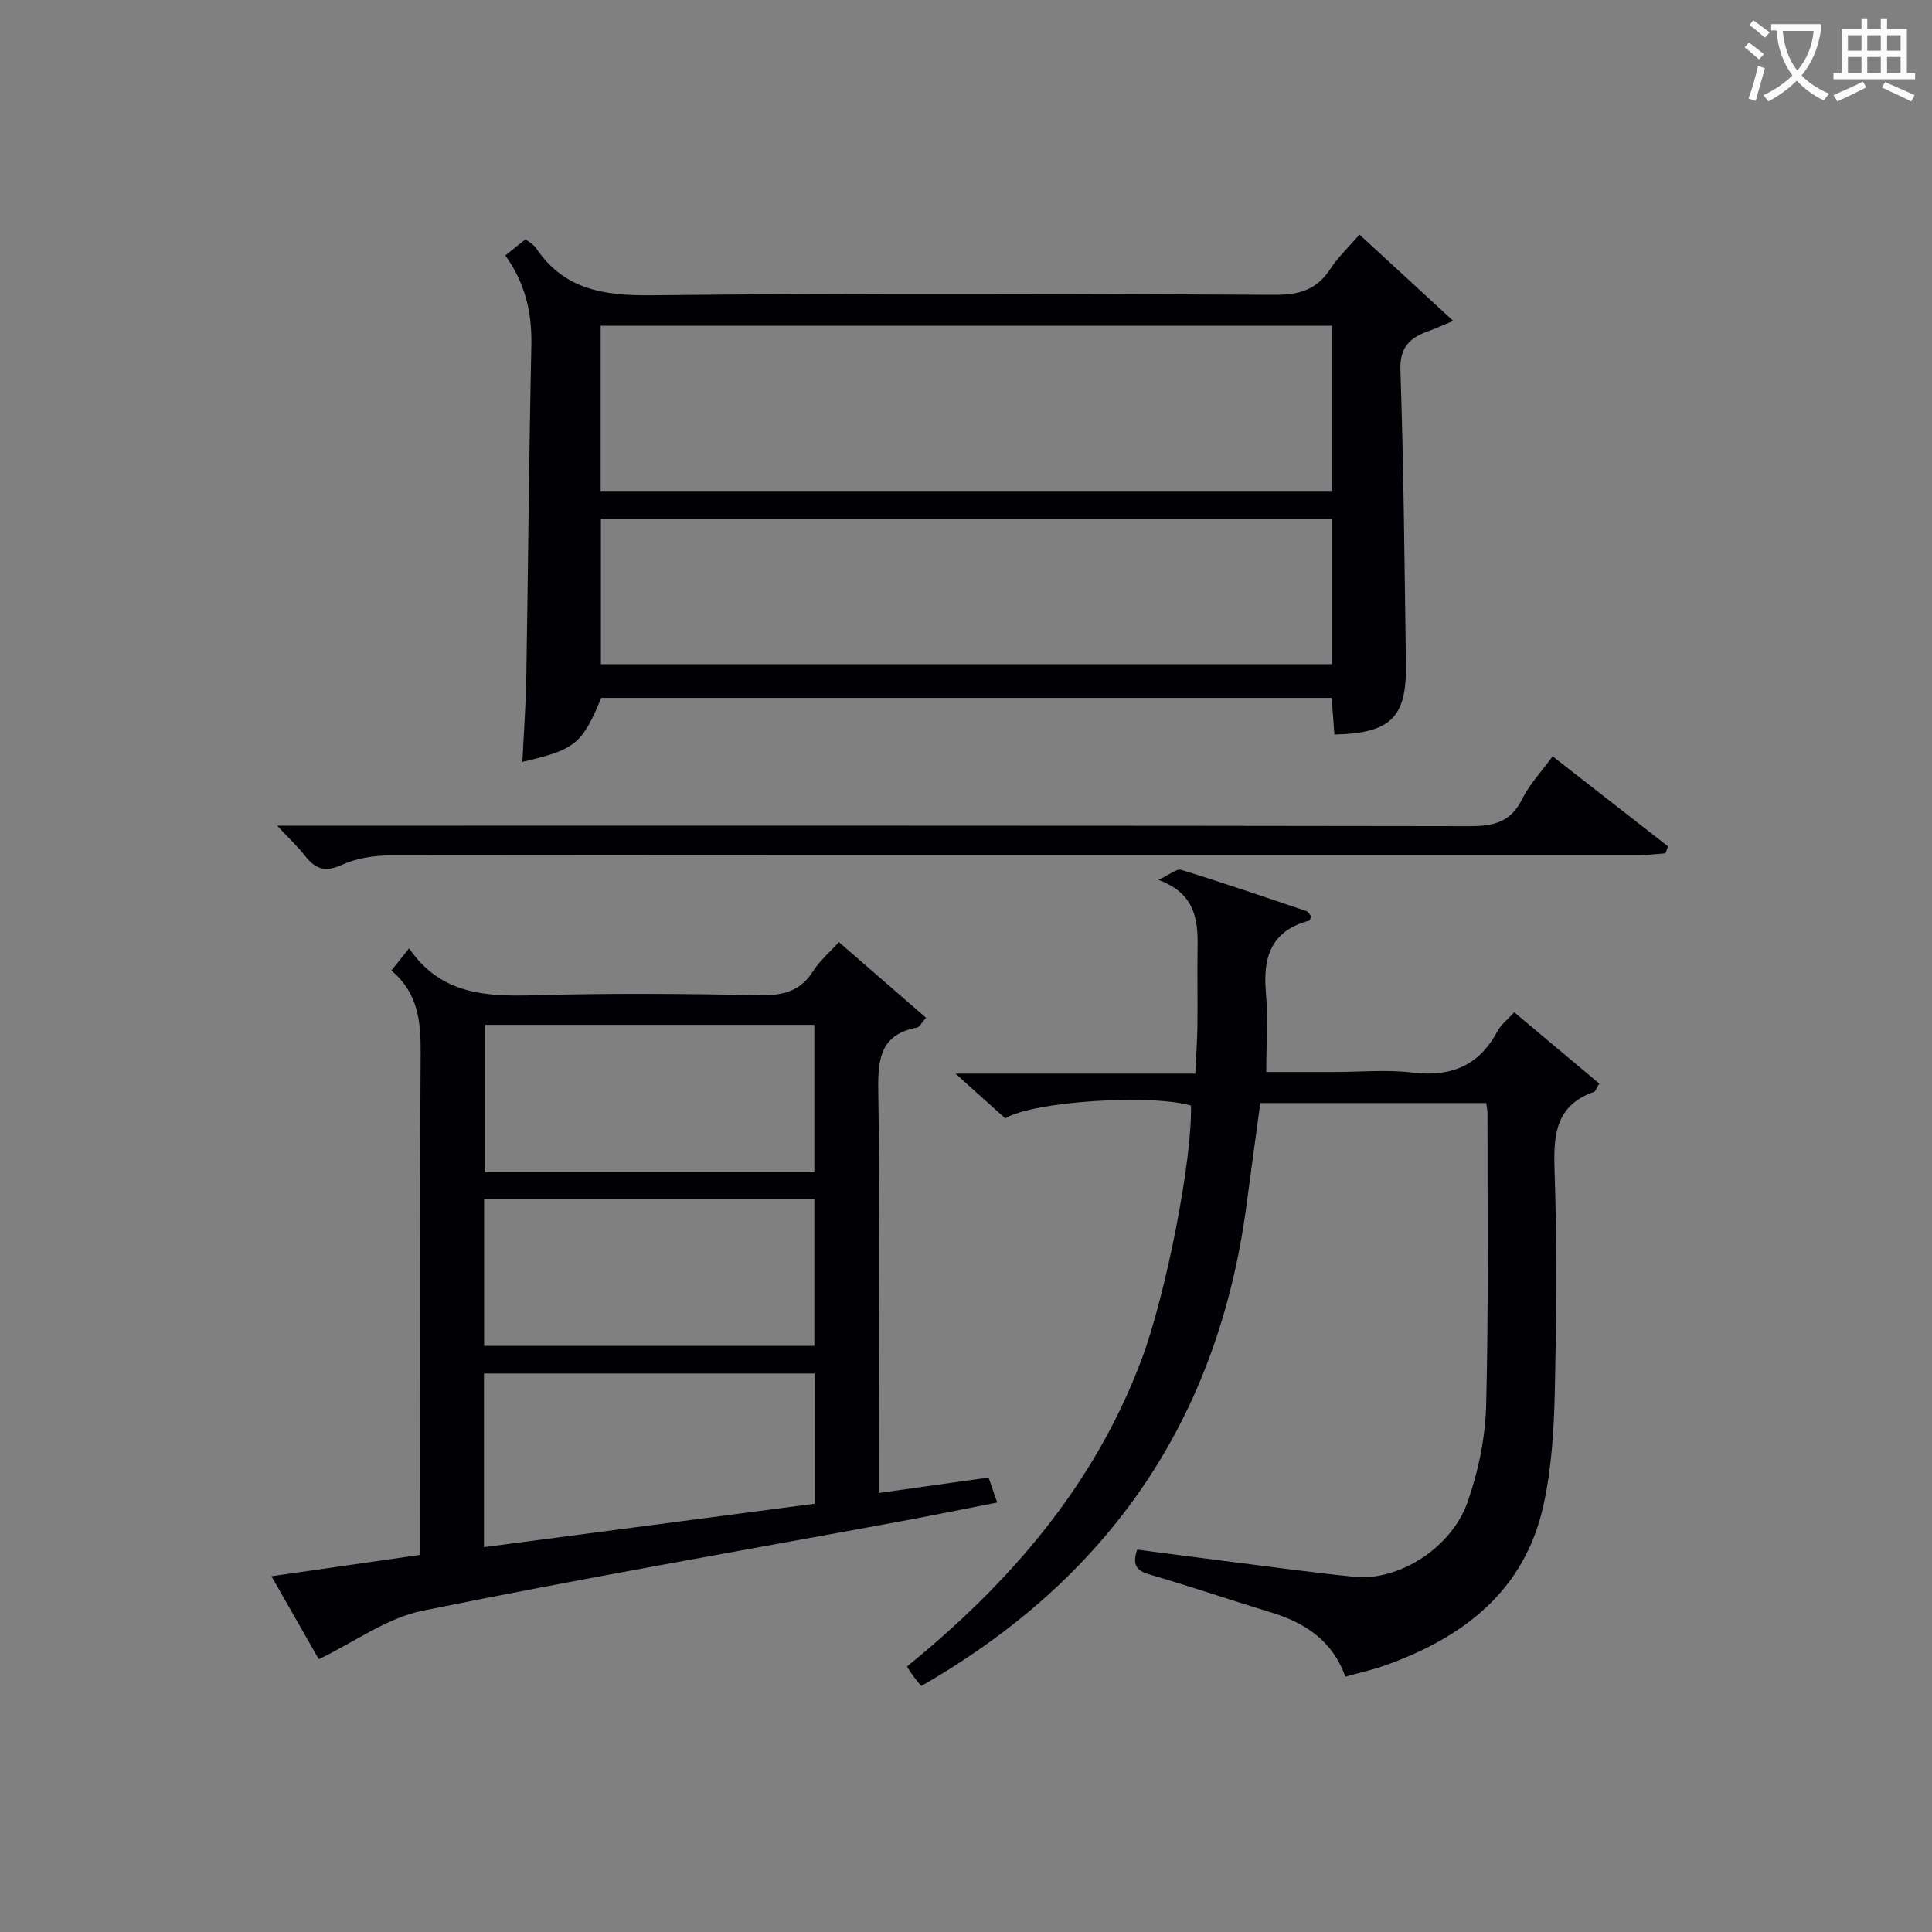
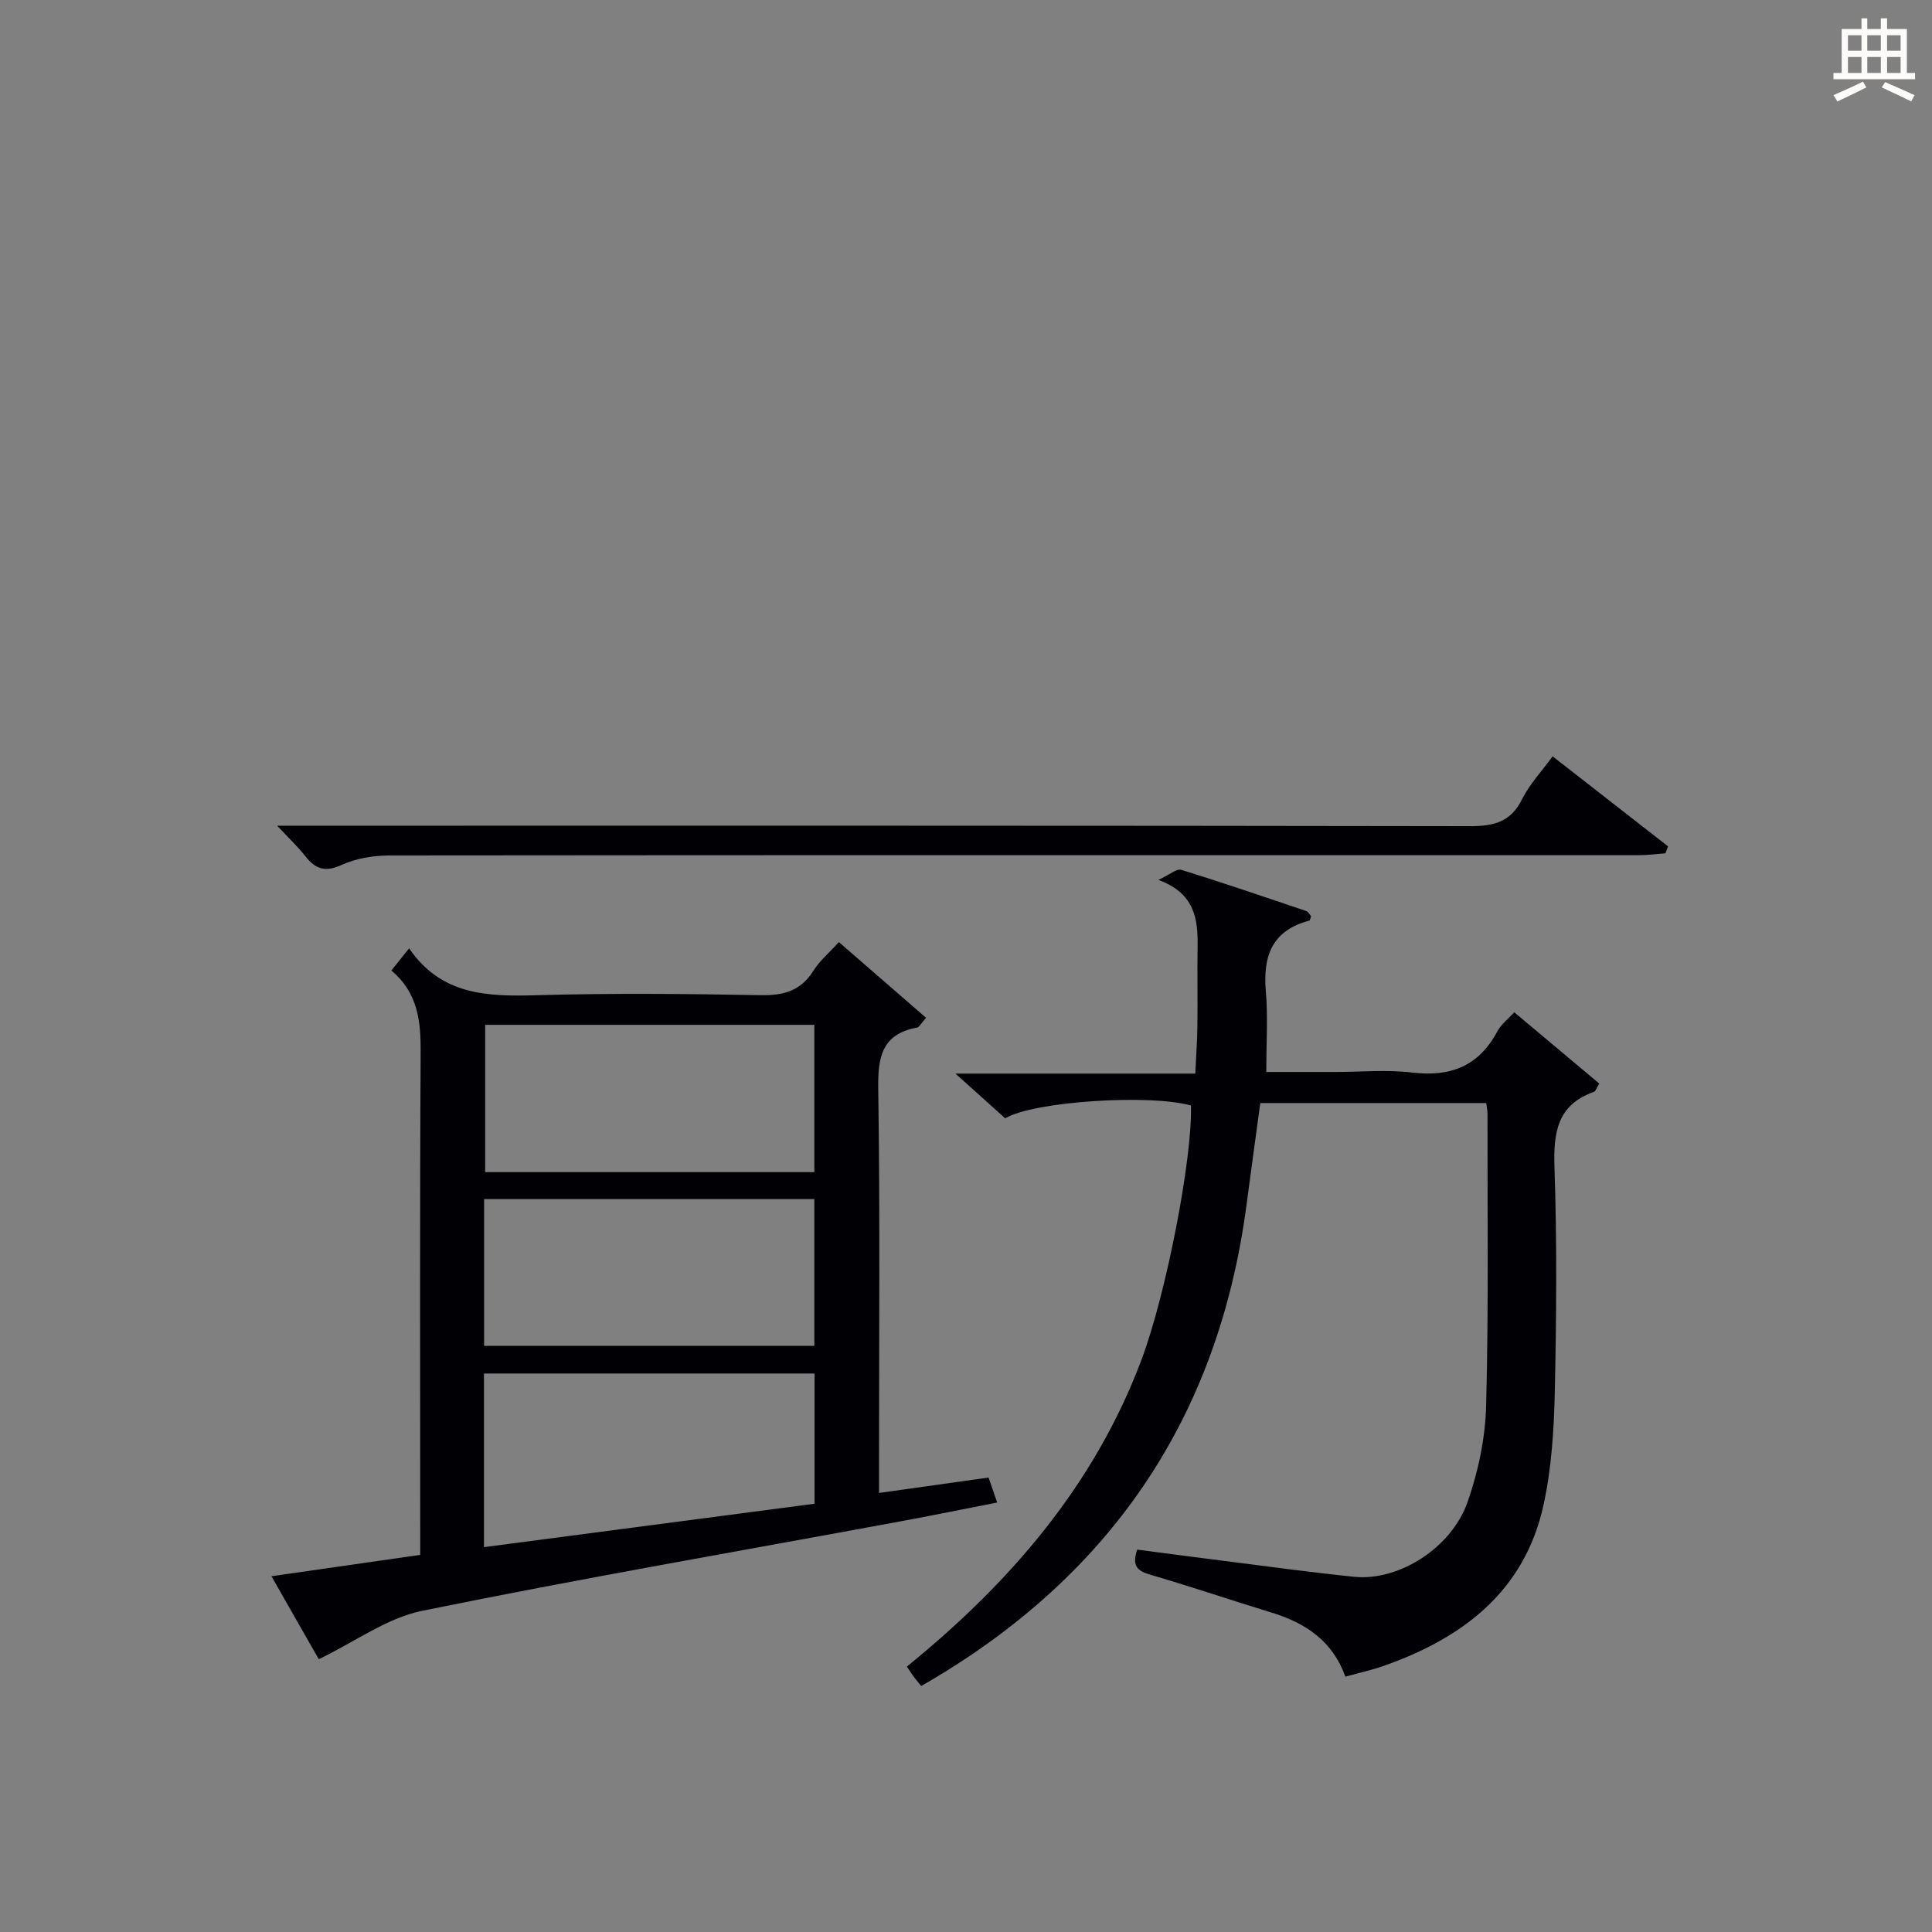
<svg xmlns="http://www.w3.org/2000/svg" enable-background="new 0 0 400 400" viewBox="0 0 400 400">
  <rect x="0" y="0" width="400" height="400" fill="#808080" stroke="none" />
  <g fill="#010105">
    <path d="m66 343.52c-2.98-5.23-6.26-10.97-9.8-17.18 10.49-1.51 20.43-2.93 30.8-4.42 0-2.02 0-3.82 0-5.63 0-32.82-.1-65.65.09-98.47.04-6.44-.58-12.29-6.06-16.89 1.2-1.5 2.18-2.73 3.67-4.59 6.64 9.72 16.18 10 26.29 9.71 15.48-.44 30.99-.3 46.48-.01 4.76.09 8.31-.88 10.93-5.05 1.31-2.08 3.28-3.73 5.28-5.94 6.03 5.24 11.96 10.39 18.05 15.67-1.02 1.14-1.38 1.94-1.87 2.03-7.29 1.36-8.13 6.08-8.03 12.68.39 25.82.16 51.65.16 77.47v6.2c7.69-1.08 14.97-2.1 22.68-3.19.51 1.48 1.02 2.95 1.79 5.17-7.04 1.37-13.62 2.72-20.23 3.94-32.96 6.09-65.99 11.79-98.83 18.48-7.31 1.5-13.93 6.43-21.4 10.02zm34.2-23.2c23.22-3.05 45.86-6.02 68.44-8.99 0-9.33 0-18.21 0-26.96-23.05 0-45.74 0-68.44 0zm.25-108.14v30.5h68.15c0-10.35 0-20.37 0-30.5-22.84 0-45.27 0-68.15 0zm-.22 66.47h68.37c0-10.4 0-20.44 0-30.39-22.98 0-45.56 0-68.37 0z" />
-     <path d="m124.48 144.49c-3.97 9.56-5.36 10.72-16.33 13.25.29-5.97.72-11.82.82-17.69.38-22.81.54-45.62 1.04-68.42.15-6.74-1.17-12.85-5.39-18.74 1.43-1.14 2.76-2.21 4.2-3.36.9.74 1.7 1.14 2.13 1.79 5.85 8.75 14.21 9.92 24.13 9.81 42.99-.47 85.98-.28 128.97-.09 4.95.02 8.57-1.06 11.33-5.29 1.61-2.48 3.83-4.57 6.09-7.18 6.36 5.86 12.54 11.54 19.41 17.87-1.97.81-3.45 1.5-4.97 2.05-3.85 1.38-6.14 3.19-5.97 8.17.69 20.29.85 40.61 1.14 60.92.16 10.97-3.12 14.22-14.81 14.5-.17-2.37-.35-4.77-.56-7.59-50.38 0-100.77 0-151.23 0zm151.3-77.04c-50.76 0-101.08 0-151.42 0v34.19h151.42c0-11.49 0-22.61 0-34.19zm-.01 39.96c-50.83 0-101.16 0-151.36 0v30.1h151.36c0-10.22 0-20.01 0-30.1z" />
    <path d="m278.55 347.14c-2.65-7.39-8.26-11.13-15.28-13.27-8.25-2.52-16.42-5.3-24.7-7.72-2.61-.76-4.43-1.48-3.13-5.32 5.65.74 11.48 1.52 17.31 2.25 9.22 1.16 18.42 2.44 27.66 3.38 9.1.93 20.08-5.9 23.44-15.5 2.22-6.33 3.66-13.23 3.84-19.92.52-20.14.25-40.31.28-60.47 0-.64-.15-1.28-.26-2.2-15.53 0-30.94 0-46.78 0-.95 7.02-1.92 14.05-2.85 21.08-5.84 44.28-28.37 77.28-67.35 99.62-.48-.59-.98-1.16-1.43-1.77-.47-.63-.9-1.3-1.54-2.25 21.4-17.39 38.85-37.58 48.6-63.6 5.04-13.44 10.55-41.6 10.21-52.56-8.34-2.41-32.58-.9-38.45 2.65-3.04-2.74-6.21-5.59-10.3-9.26h49.65c.17-3.67.4-6.75.44-9.83.07-5.5-.05-11 .04-16.49.09-5.75-.62-11.03-8.12-13.79 2.35-1.08 3.78-2.37 4.72-2.08 8.7 2.68 17.31 5.63 25.94 8.55.39.13.64.69.95 1.04-.14.37-.19.89-.37.93-7.73 2.02-9.63 7.37-8.99 14.69.45 5.26.09 10.59.09 16.64h14.23c5.33 0 10.72-.52 15.98.12 7.95.96 13.8-1.35 17.63-8.53.75-1.41 2.16-2.47 3.5-3.95 5.98 5.02 11.78 9.88 17.6 14.76-.59.95-.75 1.59-1.1 1.72-7.68 2.71-8.41 8.51-8.17 15.74.53 15.48.4 30.99.06 46.47-.17 7.77-.67 15.68-2.31 23.24-3.9 17.92-16.69 27.61-33.12 33.4-2.47.86-5.05 1.43-7.92 2.23z" />
    <path d="m321.45 156.59c8.13 6.34 16.02 12.49 23.9 18.64-.18.48-.36.96-.54 1.44-1.88.14-3.77.39-5.65.39-86.1 0-172.2-.04-258.3.05-3.39 0-7.05.56-10.09 1.95-3.43 1.57-5.45.89-7.56-1.8-1.51-1.93-3.32-3.62-5.83-6.31h6.63c80.1 0 160.21-.04 240.31.1 4.97.01 8.49-.86 10.83-5.62 1.54-3.09 4.01-5.69 6.3-8.84z" />
  </g>
-   <path d="m362.1 8.8c1.1.8 2.1 1.6 3.1 2.4l-1 1.1c-1.3-1.1-2.3-2-3-2.5zm1.9 4.8c.5.2.9.4 1.4.5-.6 2.3-1.3 4.5-1.9 6.8l-1.5-.5c.8-2.1 1.4-4.3 2-6.8zm-1-9.4c1.3.9 2.4 1.8 3.4 2.5l-1 1.1c-1.4-1.2-2.4-2.1-3.2-2.6zm3.7 2.2v-1.4h10.3v1.2c-.5 3.6-1.8 6.8-4 9.4 1.5 1.6 3.4 2.8 5.7 3.8-.3.4-.7.8-1.1 1.4-2.3-1.1-4.1-2.5-5.6-4.1-1.6 1.6-3.6 3.1-5.9 4.3-.3-.5-.7-.9-1-1.3 2.4-1.1 4.4-2.5 6-4.1-1.9-2.5-3-5.6-3.3-9.3h-1.1zm8.8 0h-6.4c.3 3.3 1.3 6 3 8.2 2-2.3 3.1-5.1 3.4-8.2z" fill="#fcfbfa" />
  <path d="m385.3 3.8h1.3v2.2h2.8v-2.2h1.3v2.2h4.1v9.1h1.7v1.3h-16.9v-1.3h1.7v-9.1h4.1v-2.2zm.4 13.1.7 1.2c-1.8.9-3.8 1.9-6 2.9-.2-.4-.5-.8-.8-1.3 2.3-1 4.3-1.9 6.1-2.8zm-3.1-6.4h2.8v-3.2h-2.8zm0 4.6h2.8v-3.3h-2.8zm4-4.6h2.8v-3.2h-2.8zm0 4.6h2.8v-3.3h-2.8zm3.7 1.9c2.1.9 4.1 1.8 6.1 2.7l-.7 1.3c-2.2-1.1-4.2-2-6.1-2.9zm3.2-9.7h-2.8v3.2h2.8zm-2.8 7.8h2.8v-3.3h-2.8z" fill="#fcfbfa" />
</svg>